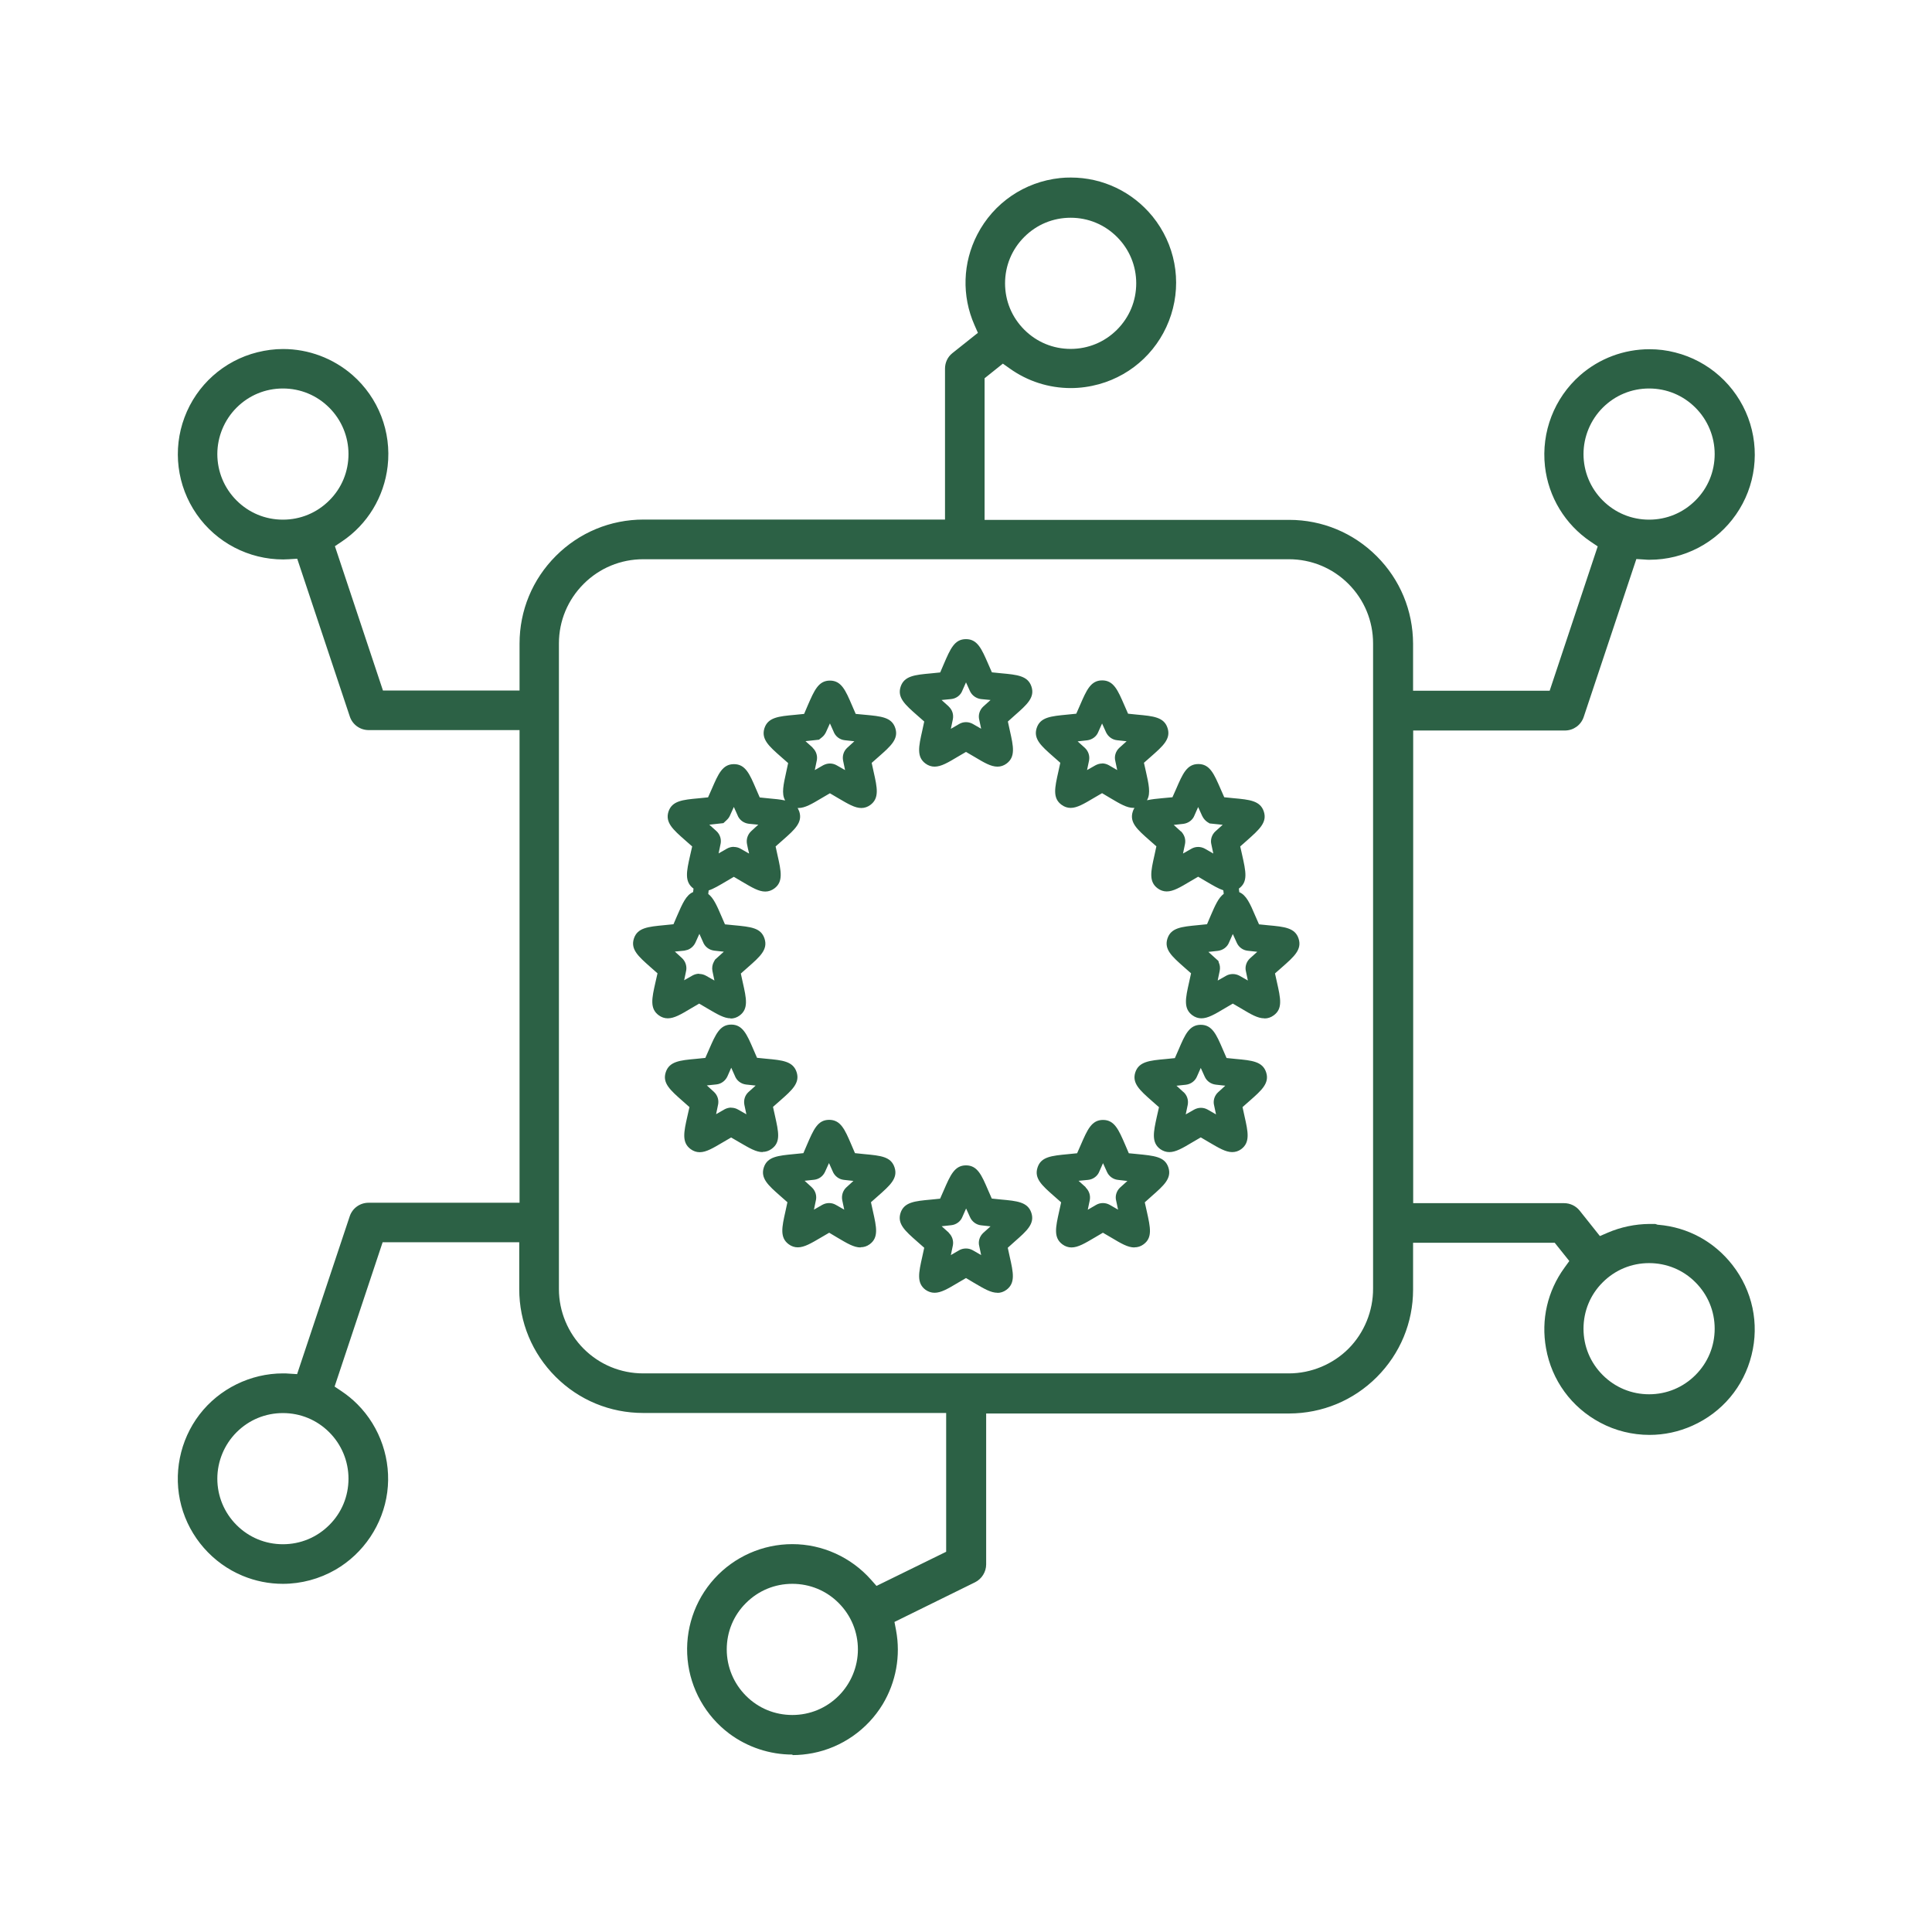
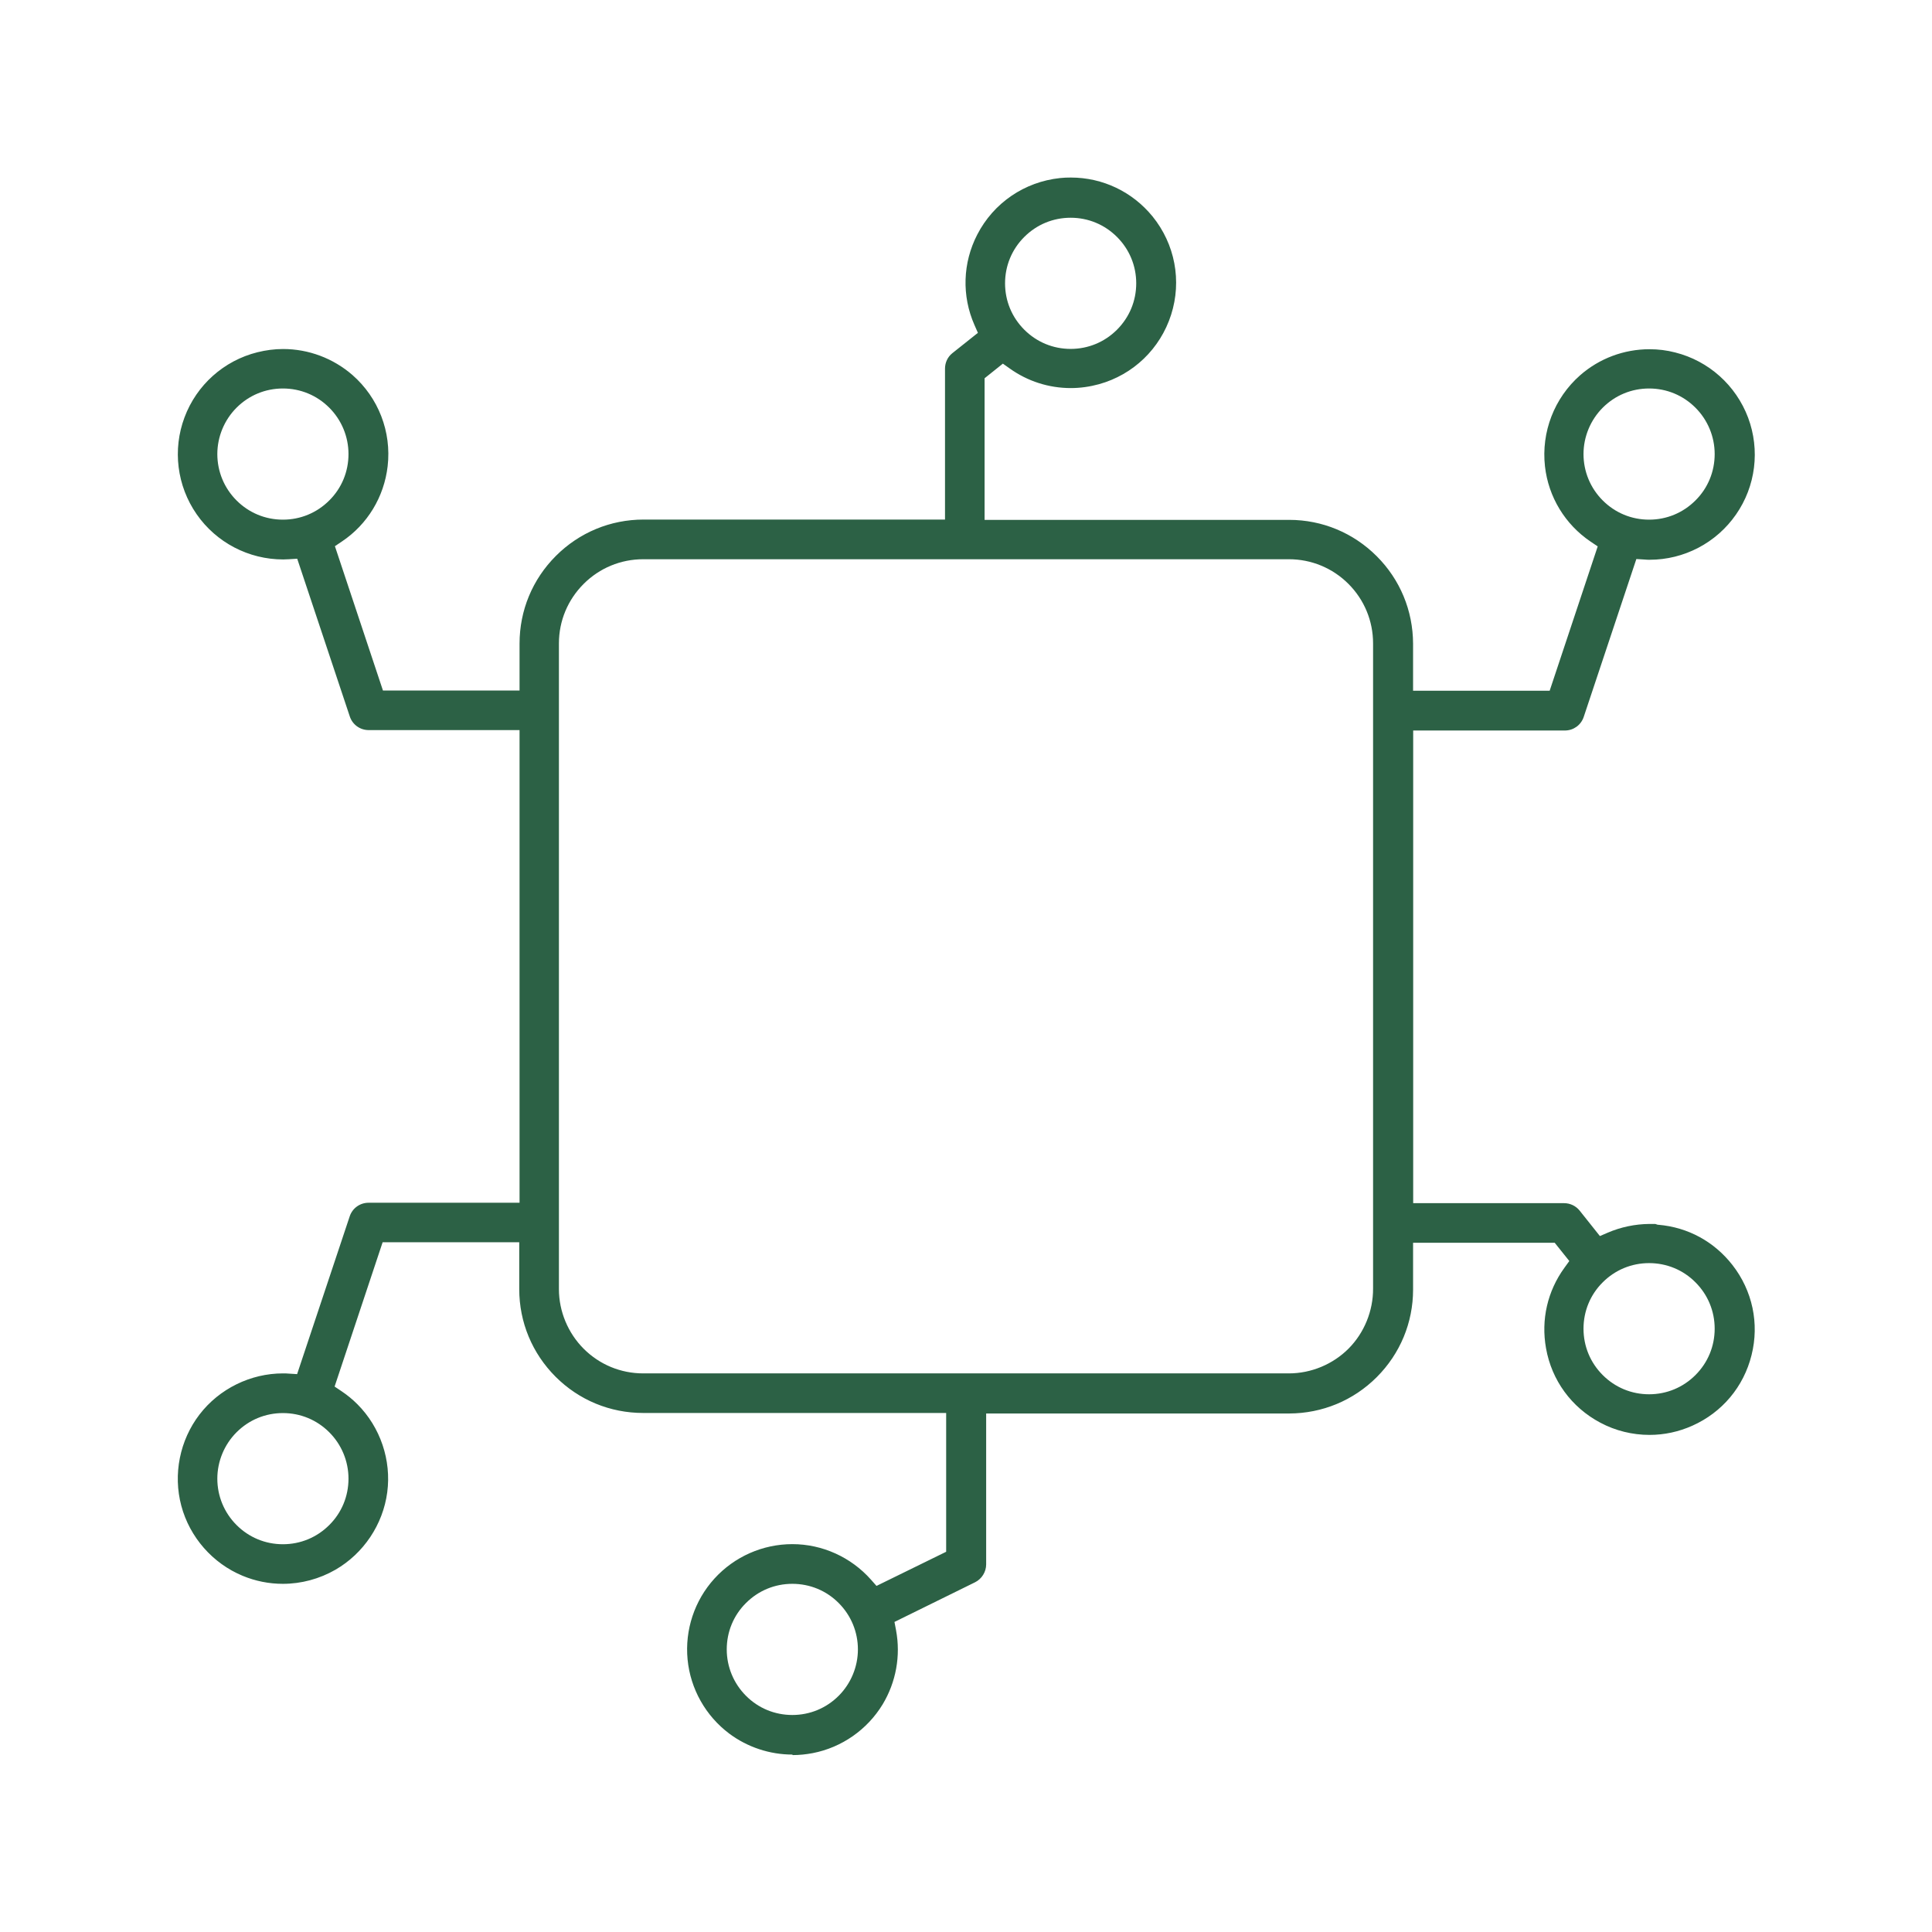
<svg xmlns="http://www.w3.org/2000/svg" version="1.1" viewBox="0 0 185 185">
  <defs>
    <style>
      .cls-1 {
        fill: #2c6145;
      }
    </style>
  </defs>
  <g>
    <g id="Layer_1">
      <path class="cls-1" d="M75.87,168.01c-2.16,0-4.3-.71-6.03-2-2.27-1.7-3.73-4.29-4-7.11-.27-2.82.66-5.64,2.57-7.74,1.91-2.1,4.62-3.3,7.46-3.3,2.88,0,5.62,1.25,7.53,3.4l.53.6,6.67-3.27v-13.29h-29.01c-3.17,0-6.15-1.23-8.39-3.47-2.24-2.24-3.48-5.22-3.48-8.39v-4.49h-13.08l-4.6,13.82.67.45c.54.36,1.05.78,1.51,1.24,2.2,2.2,3.27,5.36,2.86,8.44-.41,3.08-2.26,5.85-4.96,7.41-1.53.88-3.27,1.35-5.03,1.35-1.33,0-2.63-.26-3.86-.77-2.87-1.19-5.07-3.7-5.87-6.71-.8-3-.15-6.27,1.75-8.74,1.89-2.46,4.88-3.93,7.99-3.93.18,0,.36,0,.54.02l.81.05,5.04-15.12c.26-.77.98-1.29,1.8-1.29h14.46v-45.26h-14.45c-.82,0-1.54-.52-1.8-1.29l-5.04-15.12-.81.05c-.18,0-.35.02-.53.02-3.31,0-6.41-1.62-8.29-4.33-1.89-2.72-2.32-6.19-1.16-9.28,1.16-3.1,3.77-5.43,6.98-6.23.8-.2,1.63-.31,2.46-.31,2.44,0,4.8.89,6.64,2.49,2.49,2.18,3.75,5.44,3.37,8.73-.34,2.94-1.93,5.57-4.38,7.21l-.67.45,4.6,13.82h13.08v-4.49c0-3.17,1.23-6.15,3.48-8.4,2.24-2.24,5.22-3.48,8.4-3.48h28.86v-14.45c0-.58.25-1.12.7-1.48l2.45-1.95-.33-.75c-1.23-2.79-1.13-5.95.27-8.66,1.56-3.03,4.52-5.05,7.92-5.41.35-.04.69-.05,1.04-.05,3.05,0,5.89,1.36,7.82,3.72,2.15,2.65,2.82,6.17,1.78,9.42-1.04,3.25-3.62,5.74-6.91,6.65-.88.24-1.78.37-2.69.37-2.11,0-4.14-.65-5.86-1.88l-.65-.46-1.75,1.4v13.56h29.17c3.16,0,6.14,1.24,8.38,3.48,2.24,2.24,3.47,5.21,3.48,8.38v4.5h13.08l4.6-13.82-.67-.45c-2.45-1.65-4.05-4.28-4.38-7.21-.37-3.29.89-6.55,3.37-8.73,1.84-1.61,4.19-2.49,6.64-2.49.83,0,1.65.1,2.46.31,3.21.81,5.81,3.14,6.98,6.24,1.16,3.1.73,6.57-1.16,9.28-1.88,2.71-4.97,4.33-8.27,4.33-.15,0-.31,0-.46-.02l-.81-.05-5.04,15.12c-.26.78-.98,1.3-1.8,1.3h-.12s-14.41,0-14.41,0v45.26h14.45c.58,0,1.12.26,1.48.7l1.95,2.45.74-.32c1.25-.54,2.64-.83,4-.84h.56s.25.08.25.08h.06c2.82.24,5.33,1.61,7.08,3.85,1.92,2.46,2.59,5.61,1.83,8.63-.75,3.03-2.82,5.49-5.67,6.76-1.3.58-2.68.88-4.1.88-1.64,0-3.27-.4-4.71-1.17-2.76-1.46-4.66-4.06-5.2-7.13-.49-2.73.14-5.47,1.76-7.7l.47-.65-1.4-1.75h-13.56v4.49c0,3.16-1.24,6.14-3.48,8.38-2.24,2.24-5.22,3.47-8.38,3.48h-29.02v14.45c0,.72-.42,1.39-1.06,1.71l-7.72,3.8.15.79c.46,2.45,0,4.97-1.28,7.1-1.47,2.42-3.91,4.13-6.69,4.67-.63.12-1.28.19-1.93.19ZM75.87,151.66c-1.68,0-3.25.65-4.44,1.84-1.19,1.18-1.84,2.76-1.84,4.44s.67,3.27,1.84,4.44c1.18,1.19,2.76,1.84,4.44,1.84s3.25-.65,4.44-1.84c1.17-1.17,1.84-2.78,1.84-4.44s-.65-3.25-1.84-4.44c-1.18-1.19-2.76-1.84-4.44-1.84ZM27.09,135.31c-1.68,0-3.25.65-4.44,1.84-1.17,1.17-1.84,2.78-1.84,4.44s.65,3.25,1.84,4.44c1.19,1.19,2.76,1.84,4.44,1.84s3.25-.65,4.44-1.84c1.19-1.18,1.84-2.76,1.84-4.44s-.67-3.27-1.84-4.44c-1.19-1.19-2.76-1.84-4.44-1.84ZM157.91,120.95c-1.68,0-3.25.65-4.44,1.84-1.19,1.18-1.84,2.76-1.84,4.44s.65,3.25,1.84,4.44c1.19,1.19,2.76,1.84,4.44,1.84s3.25-.65,4.44-1.84c1.19-1.19,1.84-2.76,1.84-4.44s-.65-3.25-1.84-4.44c-1.18-1.19-2.76-1.84-4.44-1.84ZM61.59,53.55c-2.15,0-4.18.84-5.7,2.36-1.52,1.52-2.37,3.54-2.37,5.7v61.84c0,2.12.87,4.2,2.37,5.7,1.52,1.52,3.55,2.36,5.7,2.36h61.83c2.13,0,4.22-.87,5.72-2.38s2.35-3.61,2.34-5.74v-61.78c0-2.15-.84-4.18-2.36-5.7s-3.55-2.36-5.7-2.36h-61.83ZM157.91,37.2c-1.68,0-3.25.65-4.44,1.84-1.17,1.17-1.84,2.78-1.84,4.44s.65,3.25,1.84,4.44c1.19,1.19,2.76,1.84,4.44,1.84s3.25-.65,4.44-1.84c1.19-1.18,1.84-2.76,1.84-4.44s-.67-3.27-1.84-4.44c-1.19-1.19-2.76-1.84-4.44-1.84ZM27.09,37.2c-1.68,0-3.25.65-4.44,1.84-1.17,1.17-1.84,2.78-1.84,4.44s.65,3.25,1.84,4.44c1.19,1.19,2.76,1.84,4.44,1.84s3.25-.65,4.44-1.84c1.19-1.18,1.84-2.76,1.84-4.44s-.67-3.27-1.84-4.44c-1.19-1.19-2.76-1.84-4.44-1.84ZM102.52,20.85c-1.68,0-3.25.65-4.44,1.84-1.19,1.19-1.84,2.76-1.84,4.44s.65,3.25,1.84,4.44c1.19,1.19,2.76,1.84,4.44,1.84s3.25-.65,4.44-1.84c1.19-1.19,1.84-2.76,1.84-4.44s-.65-3.25-1.84-4.44c-1.19-1.19-2.76-1.84-4.44-1.84Z" />
-       <path class="cls-1" d="M95.51,123.79c-.63,0-1.27-.38-2.24-.95l-.77-.46-.77.45c-.97.58-1.62.96-2.24.96-.31,0-.6-.1-.86-.28-.88-.65-.66-1.64-.32-3.16l.19-.87c-.22-.19-.54-.48-.67-.59-1.17-1.03-1.93-1.7-1.6-2.74.34-1.04,1.36-1.14,2.9-1.28.16-.01.59-.06.89-.09l.36-.82c.62-1.42,1.02-2.37,2.12-2.37s1.5.94,2.11,2.36l.36.82c.29.03.73.07.88.09,1.55.14,2.57.24,2.91,1.28.34,1.04-.43,1.72-1.59,2.74l-.67.6.19.87c.34,1.51.56,2.51-.32,3.16-.26.19-.55.29-.86.29ZM90.84,118.04c.34.32.49.78.4,1.23-.03.13-.11.51-.19.91.34-.2.67-.39.79-.46.19-.11.42-.17.66-.17s.45.06.65.17l.8.46s-.12-.56-.18-.85c-.12-.44.02-.94.39-1.28l.69-.62-.91-.1c-.46-.05-.86-.35-1.05-.77-.14-.3-.38-.84-.38-.84l-.35.79c-.16.43-.58.76-1.07.81l-.92.1c.3.27.59.53.69.62ZM108.62,119.45c-.63,0-1.27-.38-2.24-.96l-.77-.45-.73.43c-1,.59-1.65.98-2.28.98-.31,0-.6-.1-.86-.29-.88-.64-.66-1.64-.32-3.16l.19-.87-.67-.59c-1.17-1.03-1.93-1.7-1.59-2.74.33-1.04,1.35-1.13,2.9-1.28l.89-.09.36-.82c.62-1.42,1.02-2.37,2.12-2.37s1.5.94,2.12,2.37l.35.82.72.07c1.76.17,2.73.26,3.07,1.29.34,1.04-.43,1.72-1.59,2.74l-.67.6.19.85c.35,1.58.57,2.54-.32,3.18-.26.19-.55.28-.86.28ZM103.95,113.7c.34.32.49.78.4,1.23l-.19.91.79-.46c.2-.12.43-.18.66-.18s.45.06.65.17c.29.16.8.46.8.46,0,0-.12-.56-.18-.85-.12-.44.02-.94.39-1.28l.69-.62h-.06c-.29-.03-.57-.06-.85-.1-.46-.05-.86-.34-1.05-.76-.14-.3-.38-.84-.38-.84,0,0-.23.52-.35.79-.16.43-.58.76-1.07.81l-.92.09c.3.27.59.53.69.62ZM82.4,119.45c-.63,0-1.27-.38-2.23-.95l-.77-.46-.77.45c-.97.57-1.61.95-2.24.95-.31,0-.6-.1-.86-.29-.88-.64-.66-1.64-.32-3.15l.19-.88-.67-.59c-1.16-1.02-1.93-1.7-1.59-2.74.34-1.04,1.36-1.13,2.9-1.28l.89-.09.33-.77c.65-1.51,1.04-2.42,2.14-2.42s1.5.93,2.11,2.35l.36.84.87.09c1.61.15,2.58.24,2.92,1.28.34,1.04-.43,1.71-1.58,2.73l-.68.6.19.87c.34,1.51.57,2.52-.32,3.16-.26.19-.55.28-.86.28ZM77.73,113.69c.37.34.51.85.38,1.32l-.17.82.8-.46c.2-.11.42-.17.65-.17s.46.06.66.18c.28.16.79.45.79.45l-.19-.9c-.09-.46.06-.93.4-1.24.09-.09.38-.35.67-.61l-.91-.1c-.49-.05-.91-.38-1.09-.85l-.34-.76c-.16.37-.32.72-.38.84-.2.43-.59.71-1.05.76-.28.03-.57.06-.85.09h-.06s.68.62.68.62ZM117.99,110.32c-.62,0-1.26-.38-2.23-.95l-.78-.46-.77.45c-.97.58-1.62.96-2.24.96-.31,0-.6-.1-.86-.28-.88-.64-.66-1.64-.33-3.14l.2-.88c-.22-.19-.54-.48-.67-.59-1.17-1.03-1.93-1.71-1.6-2.74.34-1.04,1.36-1.14,2.9-1.28.16-.01.6-.06.89-.09l.36-.82c.61-1.43,1.02-2.37,2.12-2.37s1.5.94,2.11,2.35l.36.83c.29.03.72.07.88.09,1.55.14,2.57.24,2.91,1.28.34,1.04-.43,1.72-1.59,2.74l-.67.59.19.87c.34,1.51.56,2.51-.32,3.16-.26.19-.55.28-.86.28ZM113.33,104.57c.34.31.49.77.4,1.23l-.19.91s.51-.29.79-.45c.2-.11.42-.18.66-.18s.45.06.65.17l.8.46s-.12-.56-.18-.85c-.12-.44.02-.95.39-1.28.23-.21.68-.62.68-.62,0,0-.64-.06-.92-.1-.47-.06-.86-.34-1.05-.76l-.38-.84-.35.79c-.17.44-.58.76-1.07.82-.28.03-.57.06-.85.09h-.06c.3.28.59.53.68.62ZM73.02,110.32c-.62,0-1.26-.38-2.22-.94l-.79-.46-.77.45c-.97.57-1.61.96-2.24.96-.31,0-.6-.1-.86-.29-.88-.64-.66-1.64-.32-3.15l.2-.88-.61-.54c-1.25-1.1-2-1.76-1.66-2.8.34-1.04,1.36-1.14,2.9-1.28.16-.01.59-.06.89-.09l.36-.82c.62-1.42,1.02-2.37,2.12-2.37s1.5.94,2.11,2.35l.36.83.89.09c1.54.14,2.56.24,2.9,1.28.34,1.04-.43,1.72-1.59,2.74l-.67.59c.06.27.14.66.18.81.36,1.61.58,2.57-.31,3.21-.26.19-.55.29-.86.29ZM70.02,106.07c.23,0,.46.06.66.18l.79.45-.19-.9c-.09-.46.05-.92.39-1.23.24-.22.69-.62.69-.62-.41-.04-.8-.08-.92-.1-.49-.06-.91-.38-1.08-.85-.12-.26-.34-.76-.34-.76l-.37.84c-.2.42-.59.71-1.05.76-.29.03-.58.06-.86.09h-.06s.45.41.68.62c.37.34.51.84.38,1.32-.02.11-.09.45-.17.82l.8-.46c.2-.11.42-.17.65-.17ZM121.06,97.51c-.63,0-1.27-.38-2.24-.96l-.77-.45-.77.45c-.97.58-1.62.96-2.24.96-.31,0-.6-.1-.86-.29-.88-.64-.66-1.64-.32-3.15l.19-.87-.67-.59c-1.16-1.03-1.93-1.7-1.59-2.74.34-1.04,1.36-1.13,2.9-1.28l.89-.09.35-.82c.42-.97.74-1.71,1.25-2.09l-.04-.34c-.46-.15-.98-.46-1.63-.84l-.78-.46-.77.45c-.97.58-1.62.96-2.24.96-.31,0-.6-.1-.86-.29-.88-.64-.66-1.64-.32-3.15l.19-.88-.67-.59c-1.16-1.02-1.93-1.7-1.59-2.74.03-.11.08-.21.14-.31l.02-.04h-.09c-.63,0-1.26-.37-2.22-.94l-.79-.47-.74.43c-.99.59-1.65.98-2.27.98-.31,0-.6-.1-.86-.29-.89-.64-.66-1.64-.32-3.16l.19-.87-.67-.59c-1.16-1.02-1.93-1.7-1.59-2.74.34-1.04,1.36-1.13,2.9-1.28l.89-.09c.12-.27.29-.66.36-.82.62-1.43,1.02-2.37,2.12-2.37s1.5.94,2.12,2.37l.36.82.88.09c1.54.14,2.57.24,2.9,1.28.34,1.04-.43,1.72-1.59,2.74l-.67.59.19.84c.27,1.2.46,2.07.13,2.69l-.03.05h.05c.4-.09.87-.14,1.42-.19.22-.02.67-.06.97-.09l.36-.81c.62-1.43,1.02-2.37,2.12-2.37s1.5.94,2.12,2.36l.36.82.89.09c1.54.14,2.56.24,2.9,1.28.34,1.04-.43,1.71-1.58,2.74l-.68.6.17.75c.38,1.7.59,2.63-.29,3.28,0,0,0,0-.01,0l.04.35c.68.28,1.04,1.11,1.53,2.26l.36.82.89.09c1.54.14,2.57.24,2.9,1.28.34,1.04-.43,1.72-1.59,2.74l-.67.59.18.81c.36,1.6.58,2.57-.31,3.21-.26.19-.55.29-.86.29ZM116.72,92.2c.1.22.13.51.07.78l-.19.91.06-.03c.21-.12.45-.26.74-.42.19-.11.42-.17.65-.17s.45.06.65.17l.79.45s-.12-.56-.18-.85c-.12-.44.02-.94.39-1.28l.69-.62-.91-.1c-.47-.05-.86-.34-1.05-.76l-.38-.84-.03.06c-.1.22-.2.46-.33.74-.16.43-.58.75-1.07.81l-.91.1.96.87.05.2ZM113.07,79.59c.34.33.49.78.4,1.23l-.19.91.79-.45c.2-.12.43-.18.66-.18s.45.06.65.17l.8.46-.18-.85c-.12-.44.02-.95.39-1.28l.69-.62-1.25-.13-.21-.13c-.17-.11-.38-.32-.51-.6-.06-.12-.21-.48-.38-.84l-.35.79c-.16.44-.58.76-1.07.82l-.92.1.68.62ZM105.53,73.1c.22,0,.44.06.64.17l.81.47s-.12-.57-.18-.86c-.12-.44.02-.94.39-1.28l.69-.62c-.41-.04-.8-.08-.92-.1-.46-.05-.85-.34-1.05-.76-.06-.13-.21-.48-.38-.84-.16.35-.3.68-.36.8-.16.43-.58.75-1.07.81l-.91.1c.3.27.59.53.69.62.34.32.49.77.4,1.23-.06.31-.19.9-.19.9,0,0,.51-.29.79-.45.2-.11.43-.18.66-.18ZM69.96,97.51c-.62,0-1.26-.38-2.23-.95l-.78-.46-.77.45c-.97.58-1.61.96-2.24.96-.31,0-.6-.1-.86-.29-.88-.64-.66-1.64-.32-3.14l.2-.88-.67-.59c-1.16-1.03-1.93-1.7-1.59-2.74.34-1.04,1.36-1.13,2.9-1.28l.89-.09.33-.77c.53-1.22.88-2.03,1.55-2.31l.04-.34h-.01c-.88-.65-.66-1.64-.32-3.15l.2-.88-.67-.59c-1.16-1.02-1.93-1.7-1.6-2.74.34-1.04,1.36-1.14,2.9-1.28l.89-.09.36-.81c.62-1.43,1.02-2.37,2.12-2.37s1.5.94,2.11,2.36l.36.83.88.09c.58.05,1.08.1,1.5.19h.06s-.03-.04-.03-.04c-.33-.62-.14-1.47.12-2.65l.19-.88c-.22-.19-.54-.48-.67-.59-1.17-1.03-1.93-1.7-1.6-2.75.34-1.04,1.36-1.14,2.91-1.28l.89-.09.35-.82c.62-1.42,1.02-2.37,2.12-2.37s1.5.94,2.11,2.36l.36.83.85.08c1.62.15,2.6.24,2.94,1.28.34,1.04-.43,1.72-1.59,2.74l-.67.59.19.87c.34,1.51.56,2.51-.32,3.16-.26.19-.55.29-.86.29-.62,0-1.26-.38-2.23-.95l-.78-.46-.77.45c-.97.58-1.62.96-2.24.96h-.08l.03.06c.04.08.09.18.13.29.33,1.03-.43,1.71-1.59,2.73l-.68.6.19.87c.34,1.51.56,2.52-.32,3.16-.26.19-.55.29-.86.29-.63,0-1.26-.38-2.23-.95l-.78-.46-.73.43c-.68.4-1.21.72-1.68.87l-.04.34c.5.38.83,1.12,1.24,2.08l.36.83.81.08c1.7.16,2.64.25,2.98,1.29.34,1.04-.43,1.72-1.59,2.74l-.68.6.19.87c.34,1.51.57,2.52-.32,3.16-.26.19-.55.28-.86.28ZM66.95,93.26c.23,0,.46.06.67.18l.79.45s-.13-.6-.19-.91c-.06-.31-.01-.62.14-.89l.11-.2.84-.76-.91-.1c-.5-.06-.92-.38-1.09-.85l-.34-.76-.38.84c-.15.32-.42.57-.74.69l-.32.08-.91.09s.45.4.68.62c.36.33.51.84.38,1.32l-.17.81.06-.04c.2-.12.45-.26.74-.42.2-.11.42-.17.64-.17ZM70.27,81.1c.23,0,.46.06.66.18.12.07.44.25.79.45v-.06c-.07-.25-.13-.53-.19-.85-.09-.45.06-.91.4-1.23.23-.22.68-.62.68-.62l-.91-.09c-.5-.06-.92-.38-1.09-.85l-.34-.76c-.16.37-.32.72-.38.84-.07.16-.18.3-.31.42l-.31.29-1.35.15.68.61c.37.34.51.84.38,1.32l-.17.82.8-.46c.2-.11.42-.17.65-.17ZM77.81,71.6c.37.34.51.85.38,1.32-.02.11-.09.45-.17.82l.8-.46c.21-.11.43-.17.65-.17s.46.06.66.18c.12.07.44.25.79.45-.08-.4-.16-.78-.19-.91-.09-.46.06-.92.4-1.23.23-.21.68-.62.68-.62,0,0-.64-.07-.92-.1-.49-.05-.91-.38-1.08-.85l-.34-.76c-.16.37-.32.72-.38.84-.09.19-.22.36-.37.48l-.3.24-1.29.14.68.61ZM95.51,73.41c-.63,0-1.27-.38-2.24-.96l-.77-.45-.77.45c-.97.58-1.61.96-2.24.96-.31,0-.6-.1-.86-.29-.88-.64-.66-1.64-.32-3.15l.19-.88-.67-.59c-1.16-1.02-1.93-1.7-1.59-2.74.34-1.04,1.36-1.14,2.9-1.28l.89-.09.33-.77c.65-1.51,1.04-2.42,2.14-2.42s1.5.94,2.12,2.36l.36.82.89.09c1.54.14,2.56.24,2.9,1.28.34,1.04-.43,1.72-1.59,2.74l-.67.6.19.87c.34,1.51.56,2.51-.32,3.16-.26.19-.55.29-.86.29ZM90.84,67.65c.35.32.49.77.4,1.23-.03.13-.11.51-.19.91l.79-.46c.2-.12.43-.18.66-.18s.45.06.65.17l.8.46s-.12-.56-.18-.85c-.12-.45.03-.95.39-1.28.1-.09.39-.35.69-.62-.41-.04-.8-.08-.92-.09-.46-.06-.86-.35-1.05-.76-.14-.3-.38-.84-.38-.84l-.35.79c-.16.44-.58.76-1.07.81-.12.01-.51.05-.92.09.3.27.59.53.69.62Z" />
    </g>
  </g>
</svg>